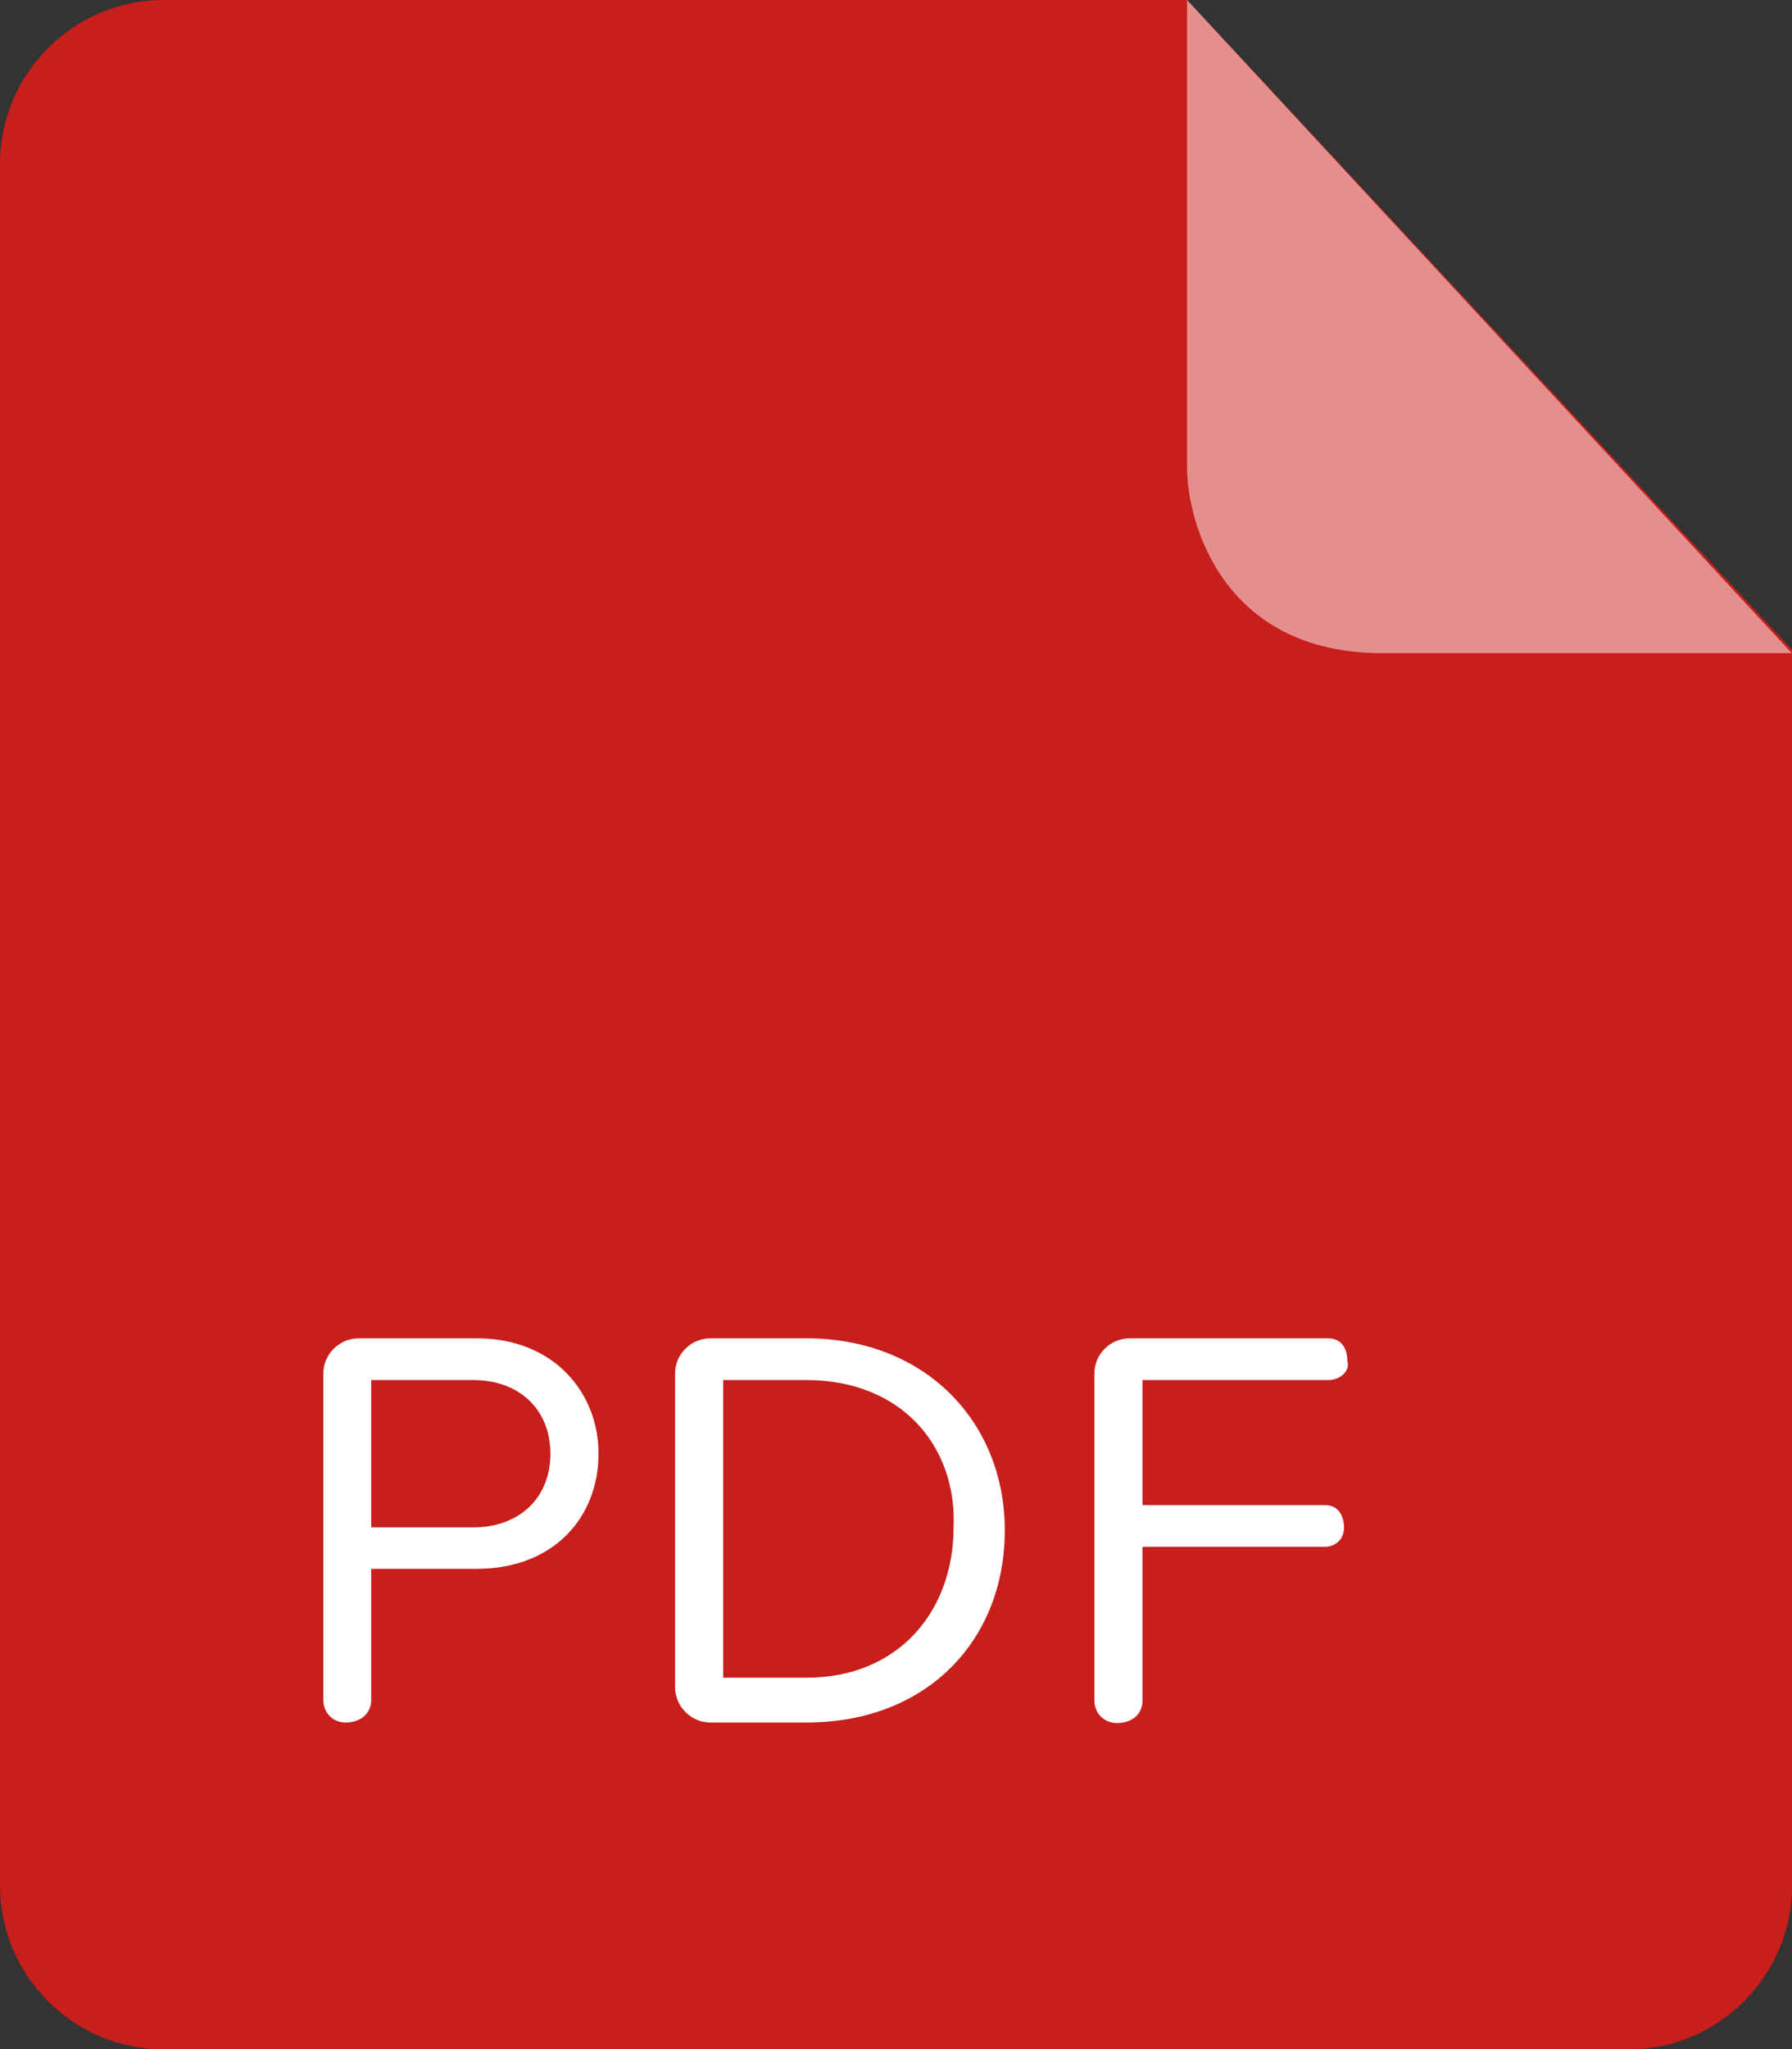
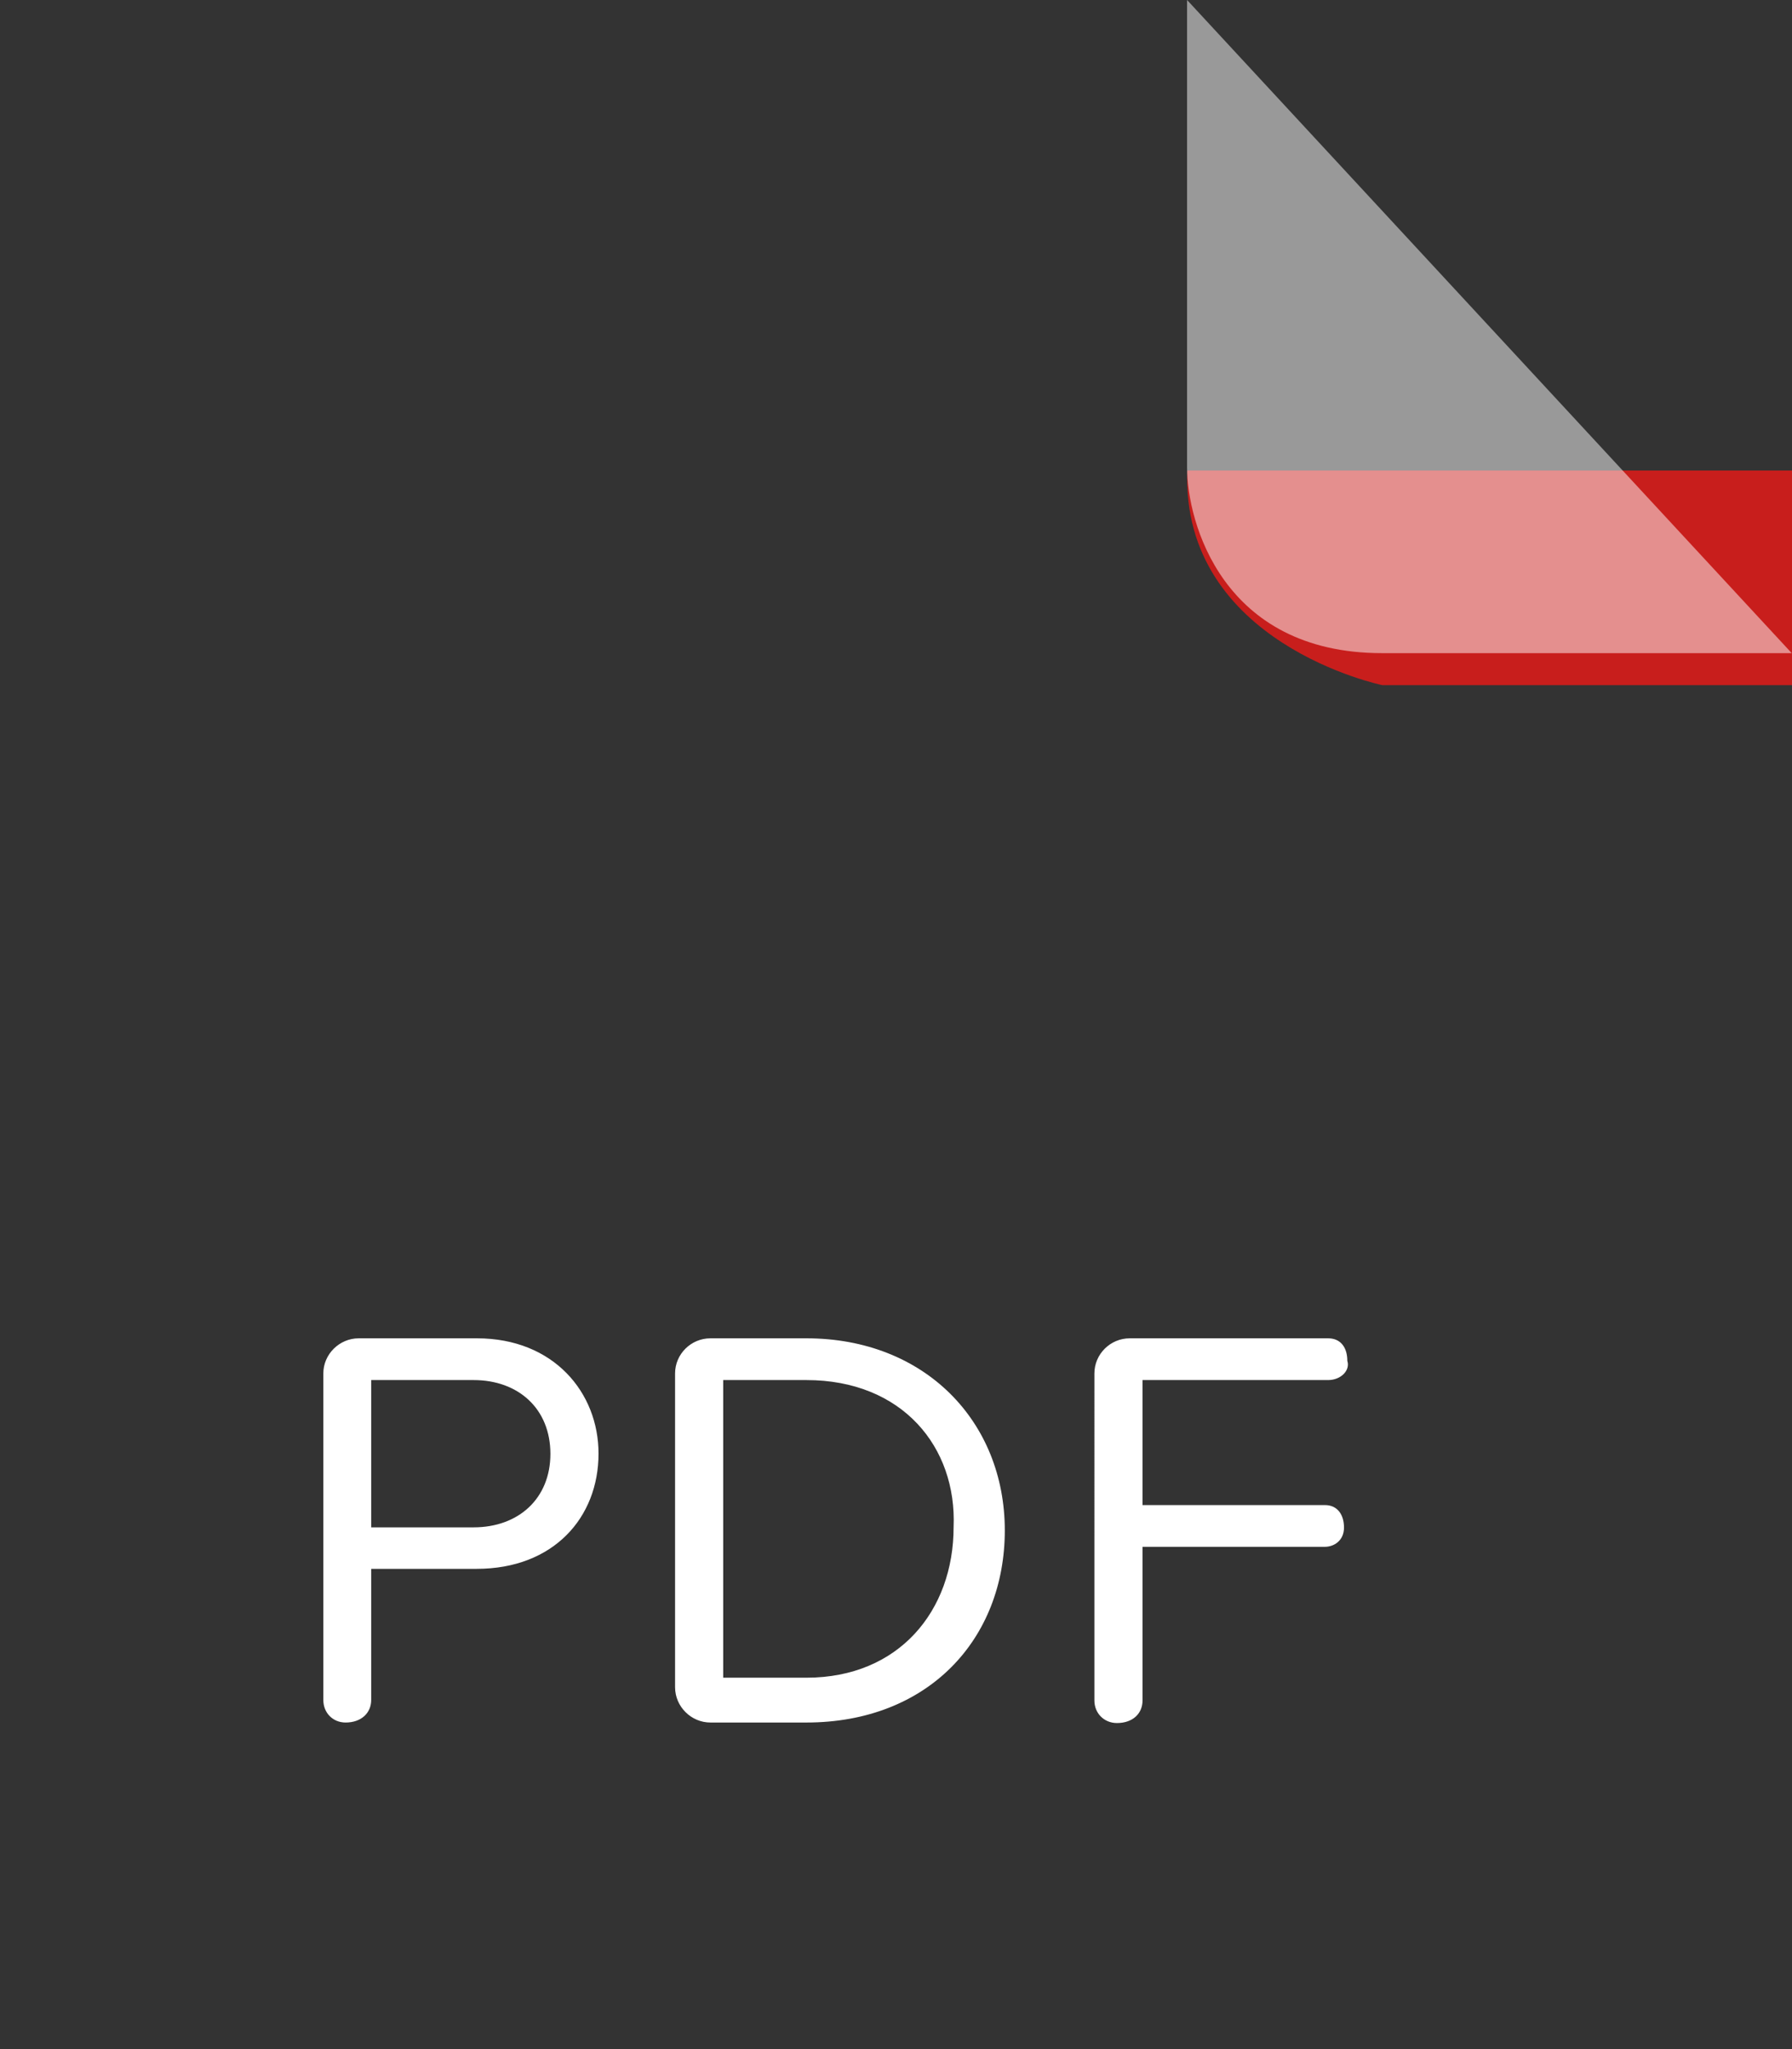
<svg xmlns="http://www.w3.org/2000/svg" version="1.1" id="Слой_1" x="0px" y="0px" viewBox="0 0 700 800" style="enable-background:new 0 0 700 800;" xml:space="preserve">
  <rect x="0" y="0" width="700" height="800" fill="#333333" stroke="none" />
  <style type="text/css">
	.st0{fill:#C81E1C;}
	.st1{opacity:0.5;fill:#FFFFFF;enable-background:new    ;}
	.st2{fill:#FFFFFF;}
</style>
  <g id="SVGRepo_iconCarrier">
    <g>
-       <path class="st0" d="M63.8,0C28.8,0,0,28.8,0,63.8v672.5c0,35,28.8,63.8,63.8,63.8h572.5c35,0,63.7-28.8,63.7-63.8V253.7L463.7,0    H63.8z" />
-       <path class="st0" d="M700,255v12.5H540c0,0-78.7-16.2-76.2-83.8c0,0,2.5,71.2,75,71.2H700z" />
+       <path class="st0" d="M700,255v12.5H540c0,0-78.7-16.2-76.2-83.8H700z" />
      <path class="st1" d="M463.7,0v182.5c0,21.3,13.8,72.5,76.2,72.5h160L463.7,0z" />
    </g>
    <path class="st2" d="M186.2,612.5H145v51.2c0,5-3.8,8.8-10,8.8c-5,0-8.7-3.8-8.7-8.8V536.2c0-7.5,6.3-13.7,13.8-13.7h46.2   c30,0,47.5,21.2,47.5,45C233.8,592.5,216.2,612.5,186.2,612.5z M185,538.8h-40v57.5h40c17.5,0,30-11.2,30-28.7   C215,550,202.5,538.8,185,538.8z M315,672.5h-37.5c-7.5,0-13.8-6.2-13.8-13.8V536.2c0-7.5,6.2-13.7,13.8-13.7H315   c46.3,0,77.5,32.5,77.5,75C392.5,640,362.5,672.5,315,672.5z M315,538.8h-32.5V655H315c36.2,0,57.5-26.2,57.5-58.8   C373.8,565,352.5,538.8,315,538.8z M518.8,538.8h-72.5v48.8h71.2c5,0,7.5,3.8,7.5,8.8s-3.8,7.5-7.5,7.5h-71.2v60   c0,5-3.7,8.8-10,8.8c-5,0-8.8-3.8-8.8-8.8V536.2c0-7.5,6.2-13.7,13.8-13.7h77.5c5,0,7.5,3.7,7.5,8.8   C527.5,535,523.8,538.8,518.8,538.8z" />
  </g>
</svg>